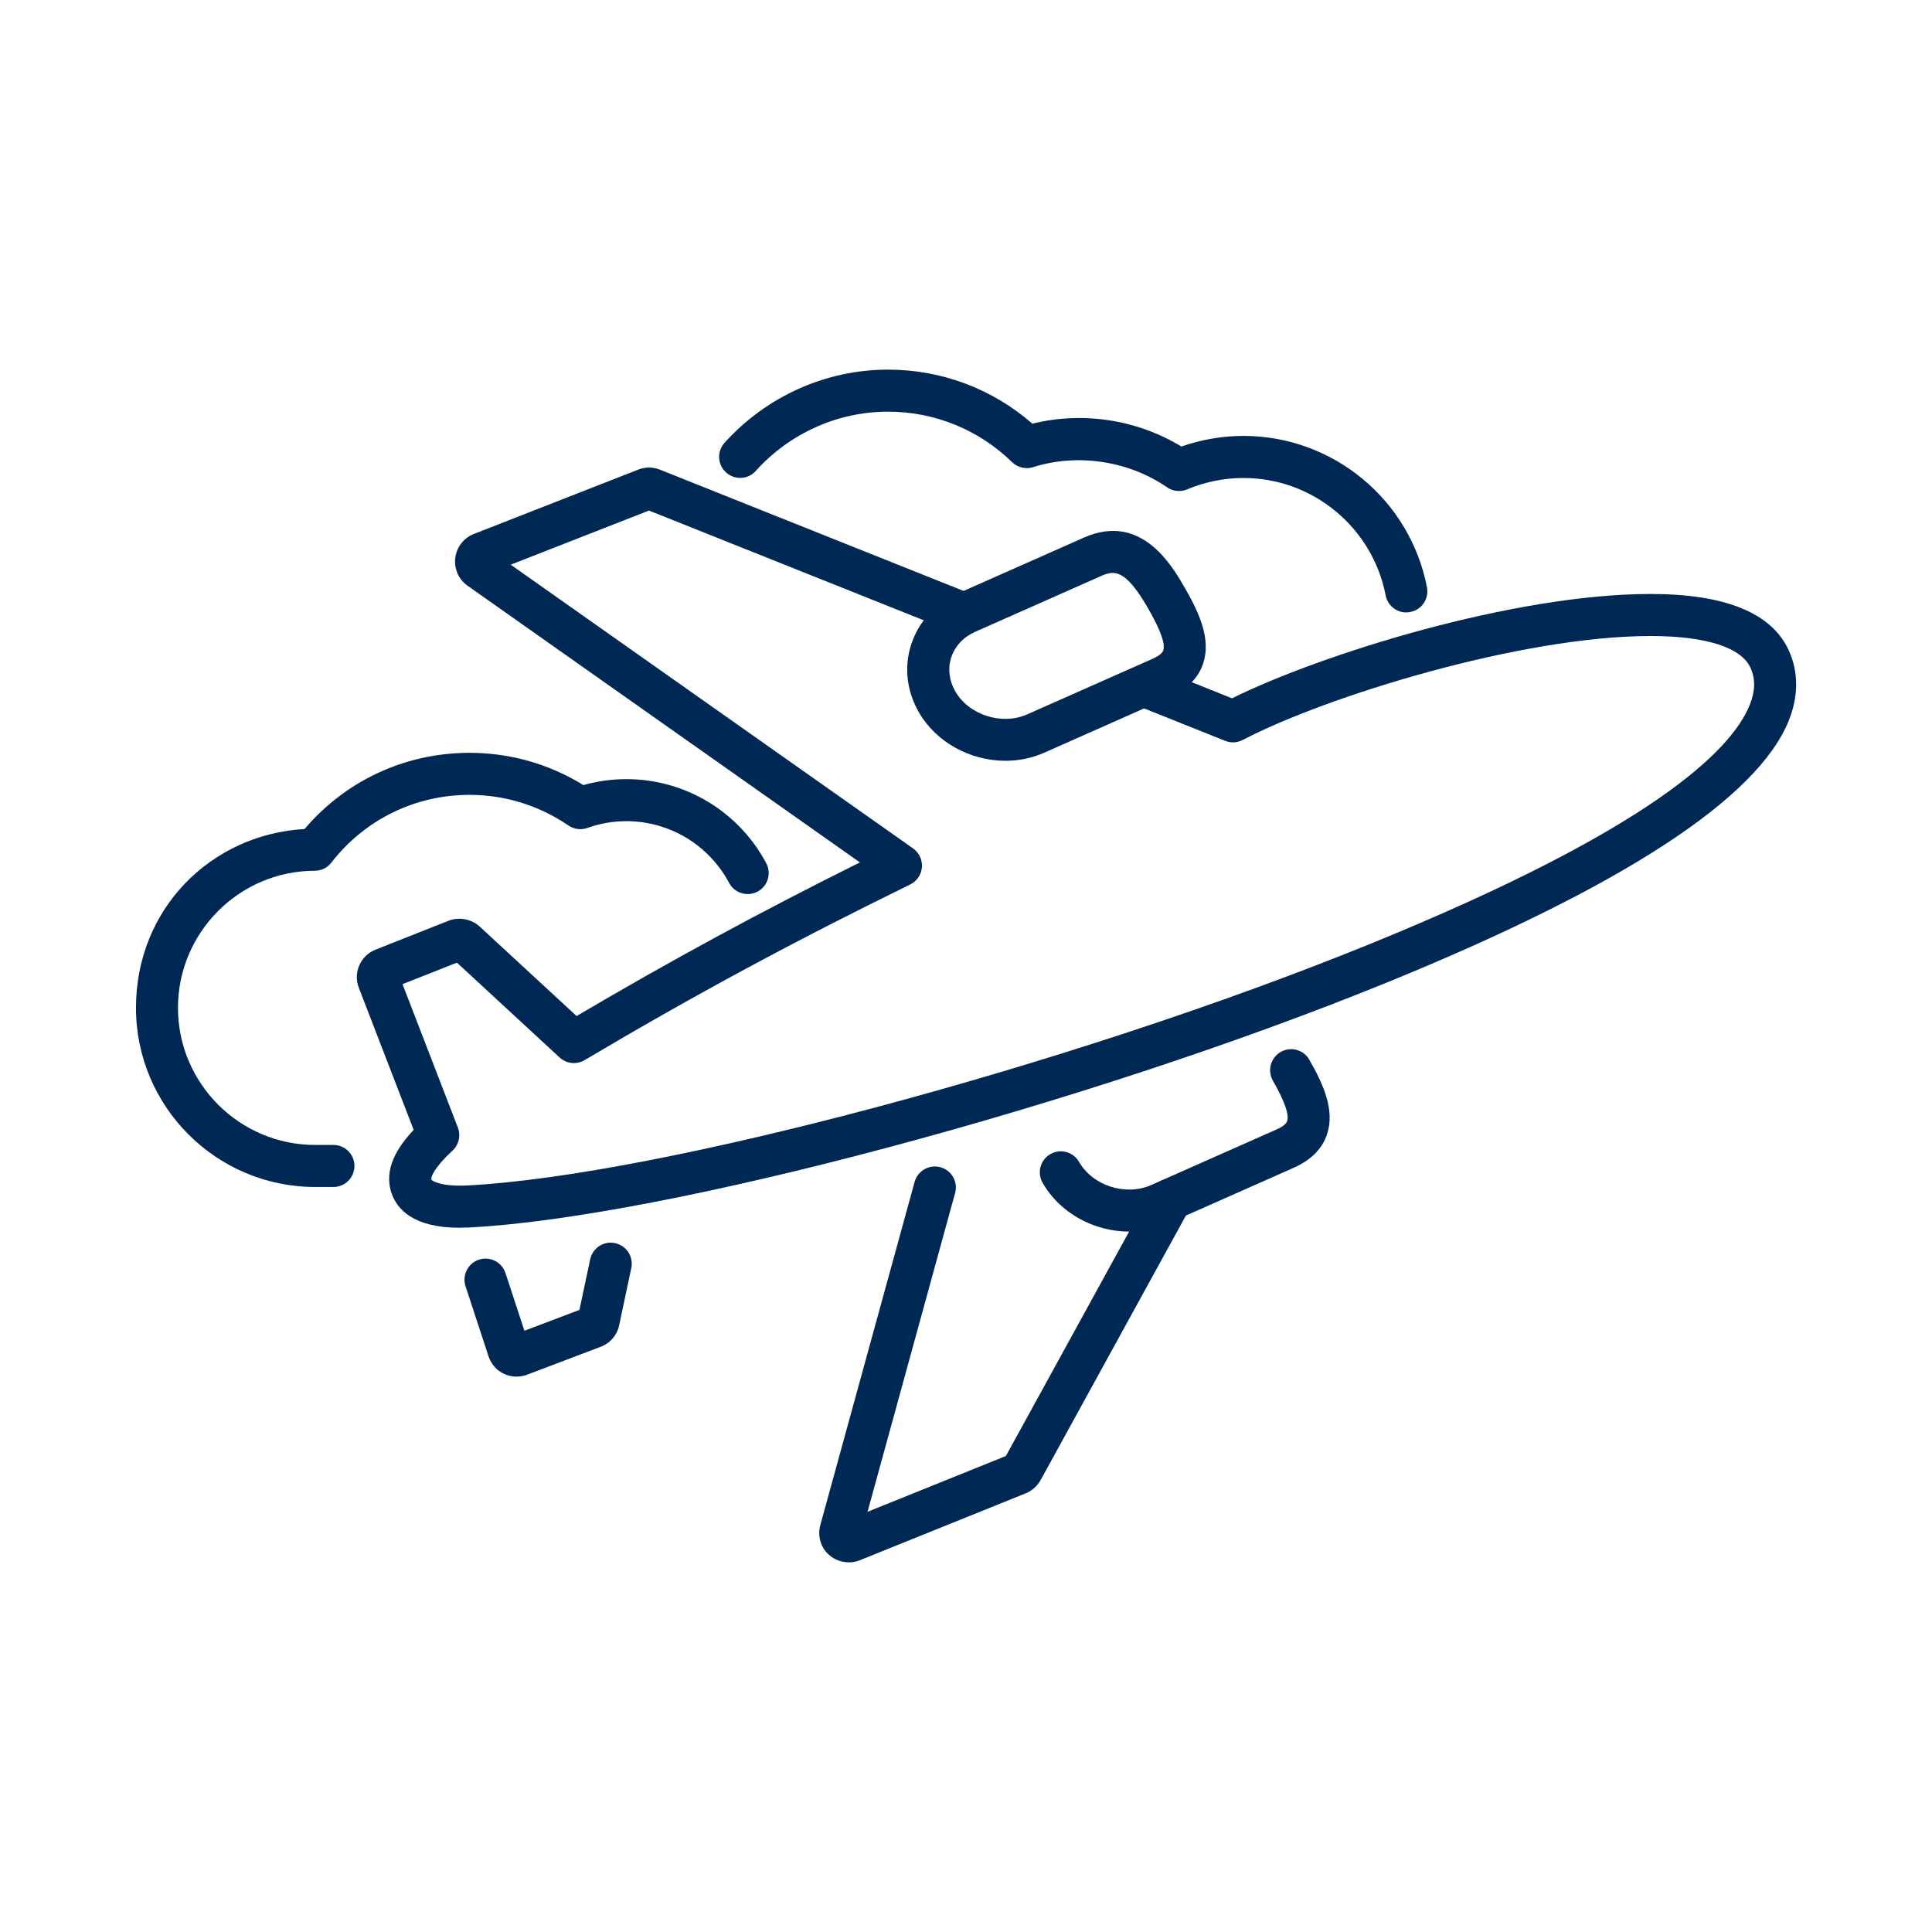
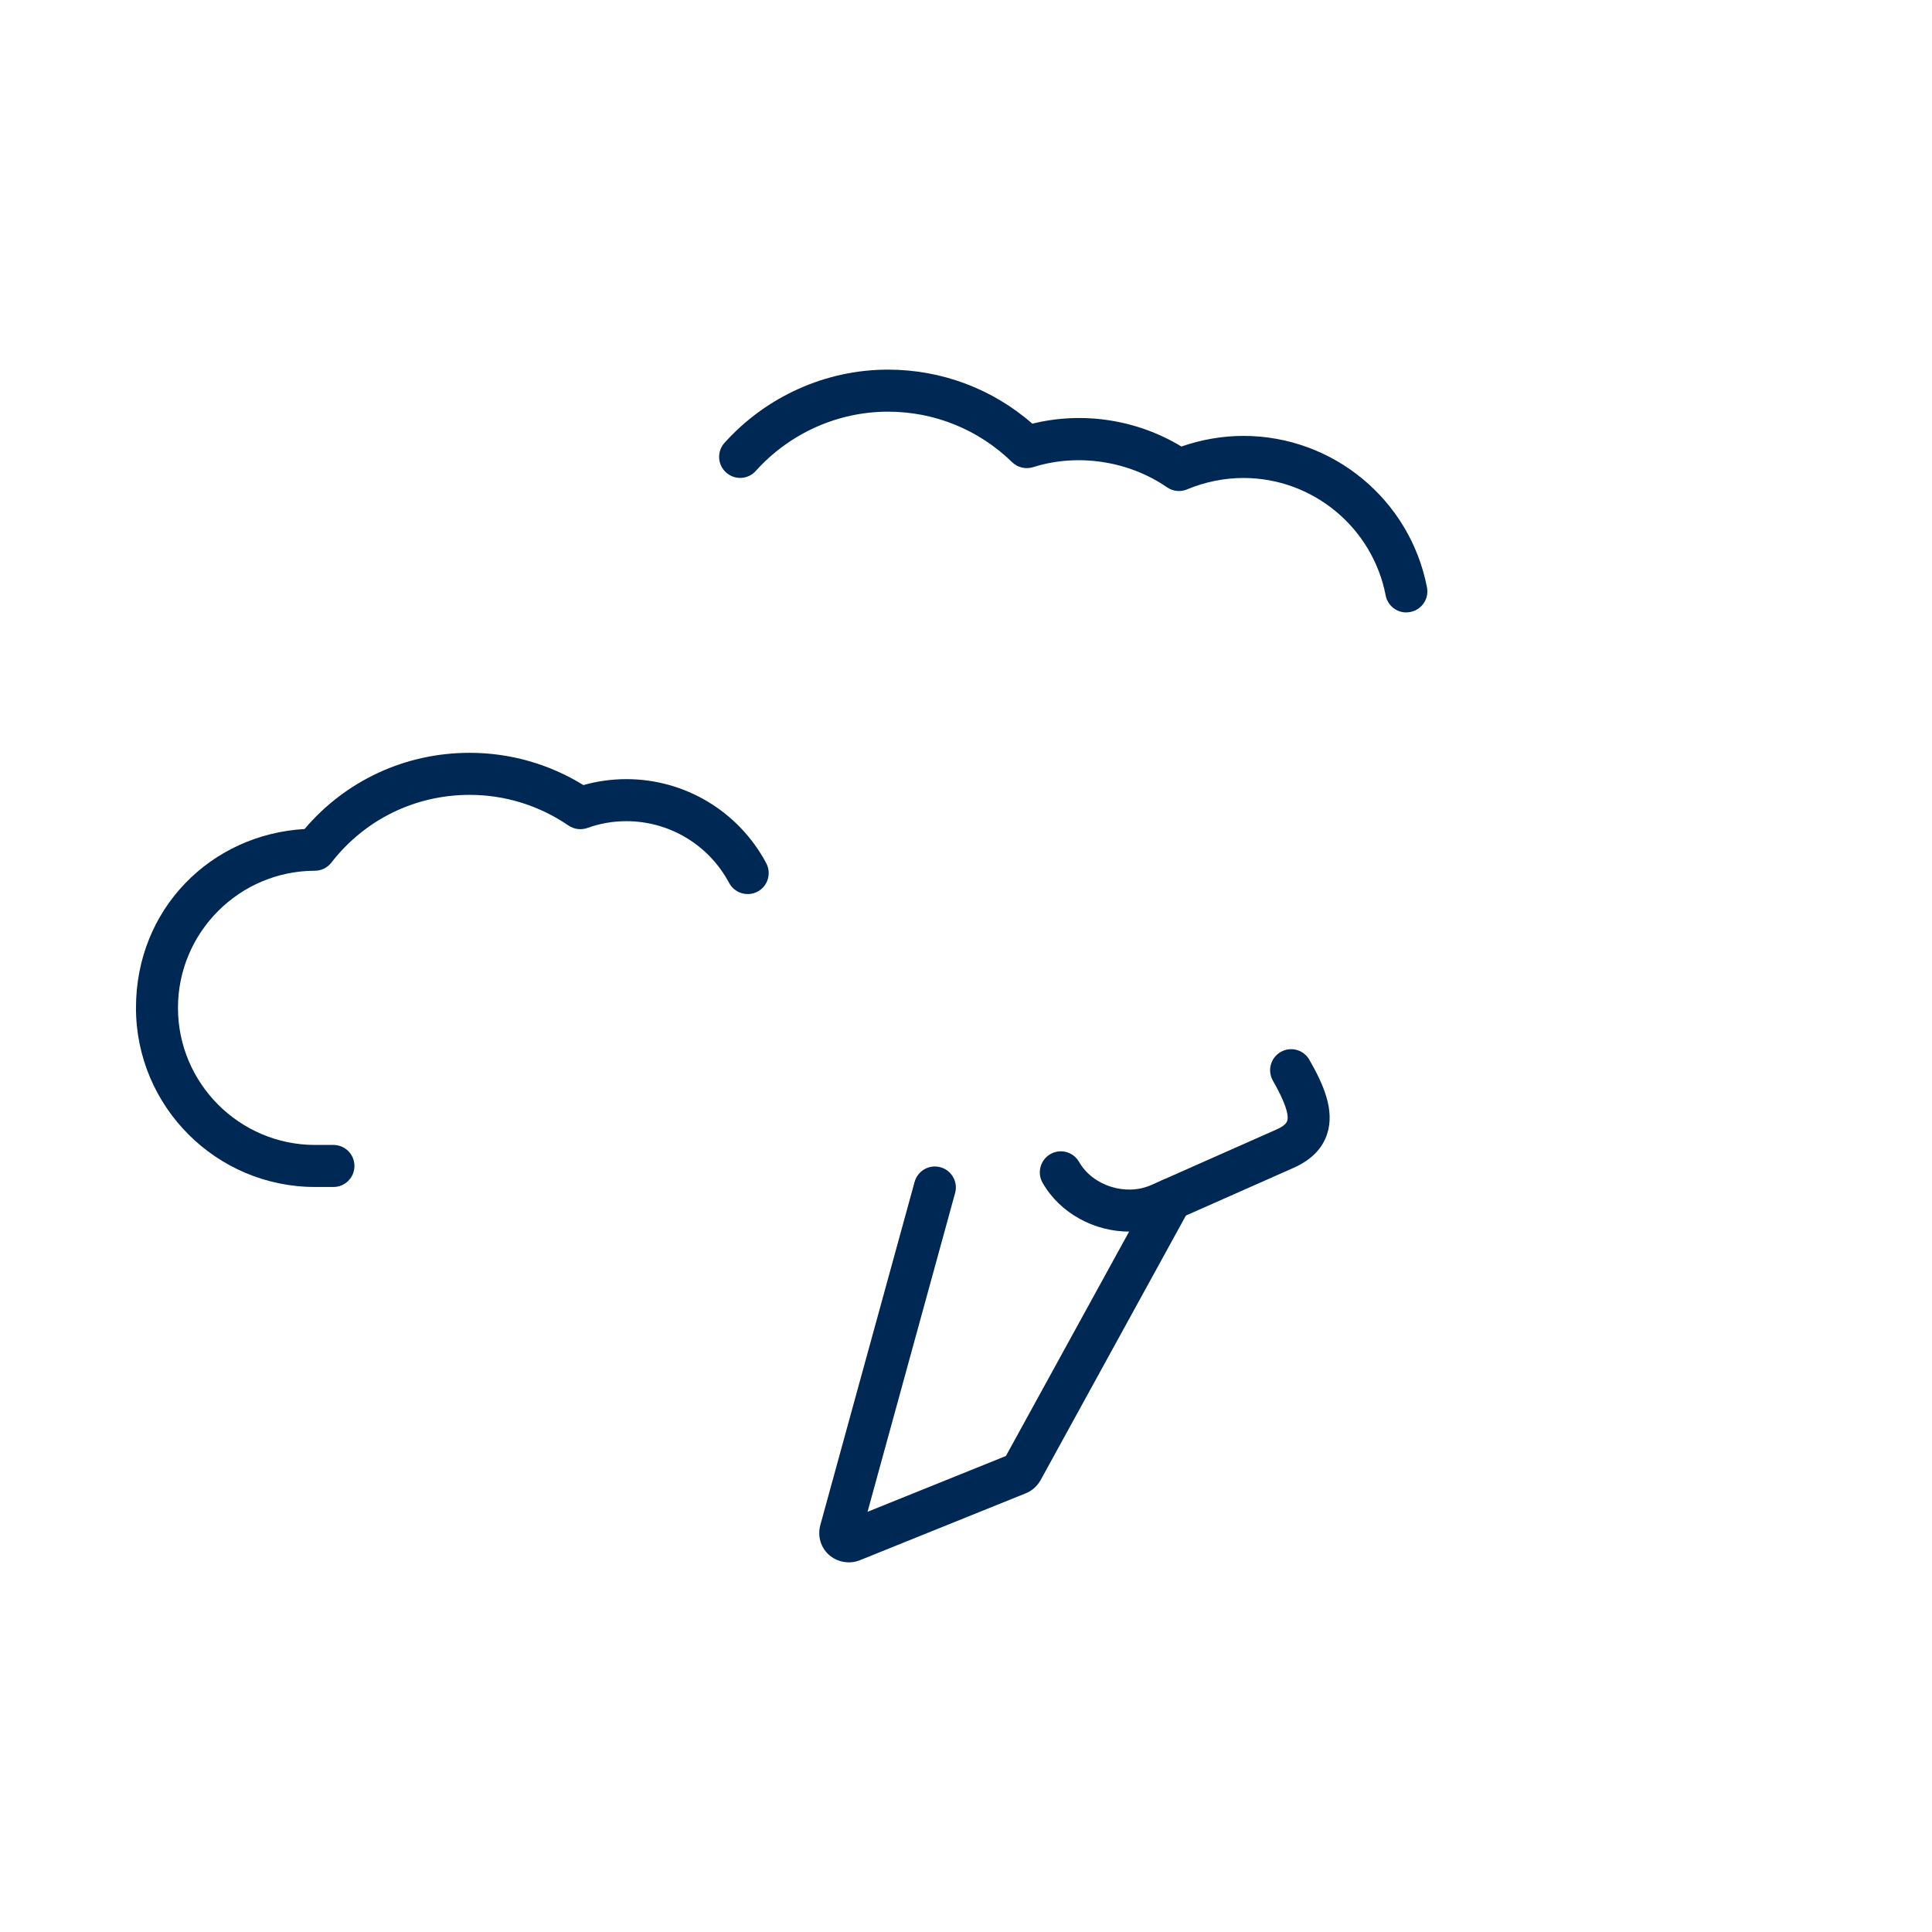
<svg xmlns="http://www.w3.org/2000/svg" id="Layer_1" width="500" height="500" viewBox="0 0 500 500">
  <defs>
    <style>
      .cls-1 {
        fill: #002855;
      }
    </style>
  </defs>
  <path class="cls-1" d="M292.27,318.74c-9,0-17.91-4.68-22.45-12.64-1.49-2.61-.58-5.93,2.02-7.42,2.62-1.5,5.93-.58,7.42,2.02,3.53,6.18,12.05,8.9,18.64,6l32.5-14.41c1.08-.48,2.42-1.24,2.72-2.18.55-1.67-.7-5.18-3.7-10.44-1.49-2.61-.58-5.93,2.02-7.42,2.62-1.5,5.93-.59,7.42,2.02,3.6,6.3,6.64,13,4.59,19.24-1.25,3.8-4.17,6.73-8.66,8.72l-32.5,14.4c-3.2,1.42-6.63,2.09-10.04,2.09Z" />
  <path class="cls-1" d="M86.3,307.19h-4.75c-25.56,0-46.36-20.79-46.36-46.36s19.34-44.87,43.63-46.28c10.68-12.57,26.11-19.72,42.72-19.72,10.44,0,20.57,2.88,29.45,8.35,3.59-1.02,7.32-1.54,11.11-1.54,15.18,0,29.05,8.34,36.2,21.75,1.41,2.65.41,5.95-2.24,7.36-2.67,1.4-5.94.4-7.36-2.24-5.26-9.87-15.45-15.99-26.6-15.99-3.47,0-6.85.59-10.06,1.75-1.65.59-3.47.36-4.92-.63-7.59-5.19-16.44-7.93-25.59-7.93-14.1,0-27.13,6.39-35.77,17.53-1.02,1.33-2.61,2.11-4.29,2.11-19.53.03-35.41,15.95-35.41,35.48s15.92,35.48,35.48,35.48h4.75c3.01,0,5.44,2.43,5.44,5.44s-2.43,5.44-5.44,5.44Z" />
  <path class="cls-1" d="M363.94,158.5c-2.55,0-4.83-1.81-5.33-4.41-3.41-17.61-18.89-30.39-36.81-30.39-4.95,0-9.99,1.02-14.58,2.95-1.7.72-3.66.52-5.2-.54-9.91-6.85-23.19-8.86-34.64-5.21-1.91.59-4.01.12-5.45-1.29-8.64-8.43-20.06-13.07-32.12-13.07-12.98,0-25.45,5.59-34.22,15.34-2,2.24-5.44,2.41-7.68.4-2.23-2.01-2.42-5.44-.4-7.68,10.83-12.03,26.24-18.94,42.3-18.94,13.85,0,27,4.95,37.37,13.99,13.03-3.23,27.05-1.08,38.57,5.91,5.15-1.8,10.64-2.75,16.06-2.75,23.13,0,43.1,16.49,47.49,39.2.57,2.95-1.35,5.8-4.31,6.37-.35.07-.7.1-1.04.1Z" />
-   <path class="cls-1" d="M133.68,356.27c-1.15,0-2.28-.25-3.32-.75-1.85-.89-3.25-2.48-3.92-4.49l-5.96-18.16c-.93-2.86.62-5.93,3.47-6.87,2.88-.95,5.93.62,6.87,3.47l4.9,14.93,14.24-5.4,2.78-13.09c.63-2.94,3.5-4.82,6.45-4.19,2.94.63,4.81,3.52,4.19,6.45l-3.14,14.8c-.54,2.58-2.34,4.67-4.82,5.59l-18.98,7.2c-.89.33-1.82.5-2.75.5ZM149.58,340.72v.02-.02ZM151.58,338.39l-.05.02.05-.02Z" />
  <path class="cls-1" d="M219.68,404.33c-1.89,0-3.75-.68-5.19-1.98-2.13-1.91-2.96-4.87-2.17-7.74l24.38-88.73c.79-2.9,3.8-4.6,6.68-3.8,2.9.79,4.6,3.79,3.8,6.68l-22.66,82.49,35.81-14.44,37.9-69.03c1.45-2.63,4.76-3.58,7.39-2.15,2.63,1.45,3.59,4.75,2.15,7.39l-38.47,70.05c-.94,1.65-2.36,2.86-4.04,3.48l-42.74,17.24c-.92.37-1.89.55-2.85.55ZM222.8,397.5v.02-.02ZM261.35,376.4s-.09.04-.13.05l.13-.05Z" />
-   <path class="cls-1" d="M118.94,317.74c-11.94,0-16.17-4.77-17.6-8.92-2.16-6.31,1.61-12.05,5.72-16.4l-14.19-36.77c-1.53-3.91.41-8.35,4.34-9.89l18.9-7.48c2.59-1.02,5.79-.48,7.94,1.42l25.17,23.25c24.53-14.45,47.59-26.96,73.32-39.76l-101.53-71.6c-2.32-1.64-3.54-4.4-3.19-7.21.35-2.8,2.2-5.17,4.84-6.2l42.52-16.65c1.79-.72,3.91-.7,5.71.06l80.63,32.2-4.04,10.1-79.53-31.76-35.78,14.01,104.13,73.43c1.57,1.11,2.44,2.96,2.29,4.87-.15,1.92-1.31,3.61-3.03,4.46-30.09,14.72-56.07,28.74-84.27,45.46-2.05,1.22-4.69.96-6.46-.68l-26.58-24.55-14.08,5.57,14.33,37.13c.8,2.08.25,4.44-1.38,5.95-5.02,4.64-5.66,6.99-5.48,7.5.08.24,2.25,1.85,9.19,1.52,49.61-2.5,156.67-31.12,233.77-62.52,72.5-29.52,93.44-49.93,98.23-61.85,1.43-3.56,1.5-6.67.23-9.53-2.38-5.36-11.58-8.3-25.88-8.3-33.58,0-84.11,15.67-105.56,26.9-1.41.74-3.07.82-4.54.23l-23.1-9.24,4.04-10.1,20.82,8.33c23.1-11.43,72.93-27,108.35-27,19.4,0,31.45,4.96,35.81,14.75,2.47,5.53,2.45,11.76-.07,18.02-8.11,20.18-43.17,43.02-104.22,67.87-78.03,31.78-186.71,60.76-237.33,63.31-.83.04-1.64.06-2.41.06ZM101.22,255.87h-.02s.01,0,.02,0ZM103.01,251.72v.03s0-.02,0-.03ZM126.63,148.31h-.02s.01,0,.02,0ZM166.76,131.66s.05.02.08.03l-.08-.03ZM169.16,131.65h-.02s.01,0,.02,0Z" />
-   <path class="cls-1" d="M260.21,196.89c-9,0-17.91-4.68-22.46-12.64-3.14-5.53-3.81-11.76-1.9-17.56,1.93-5.86,6.24-10.53,12.13-13.14l32.51-14.41c14.92-6.62,22.9,7.33,26.31,13.29,3.6,6.31,6.64,13,4.59,19.24-1.25,3.8-4.16,6.73-8.65,8.72l-32.5,14.41c-3.2,1.42-6.62,2.09-10.03,2.09ZM287.96,148.27c-1.01,0-2,.35-3.05.82h0l-32.51,14.41c-3.05,1.35-5.25,3.7-6.21,6.61-.94,2.85-.58,5.96,1.01,8.77,3.52,6.16,12.06,8.91,18.63,6l32.51-14.41c1.07-.48,2.41-1.24,2.72-2.17.55-1.67-.7-5.18-3.71-10.46-4.27-7.49-6.93-9.56-9.4-9.56Z" />
</svg>